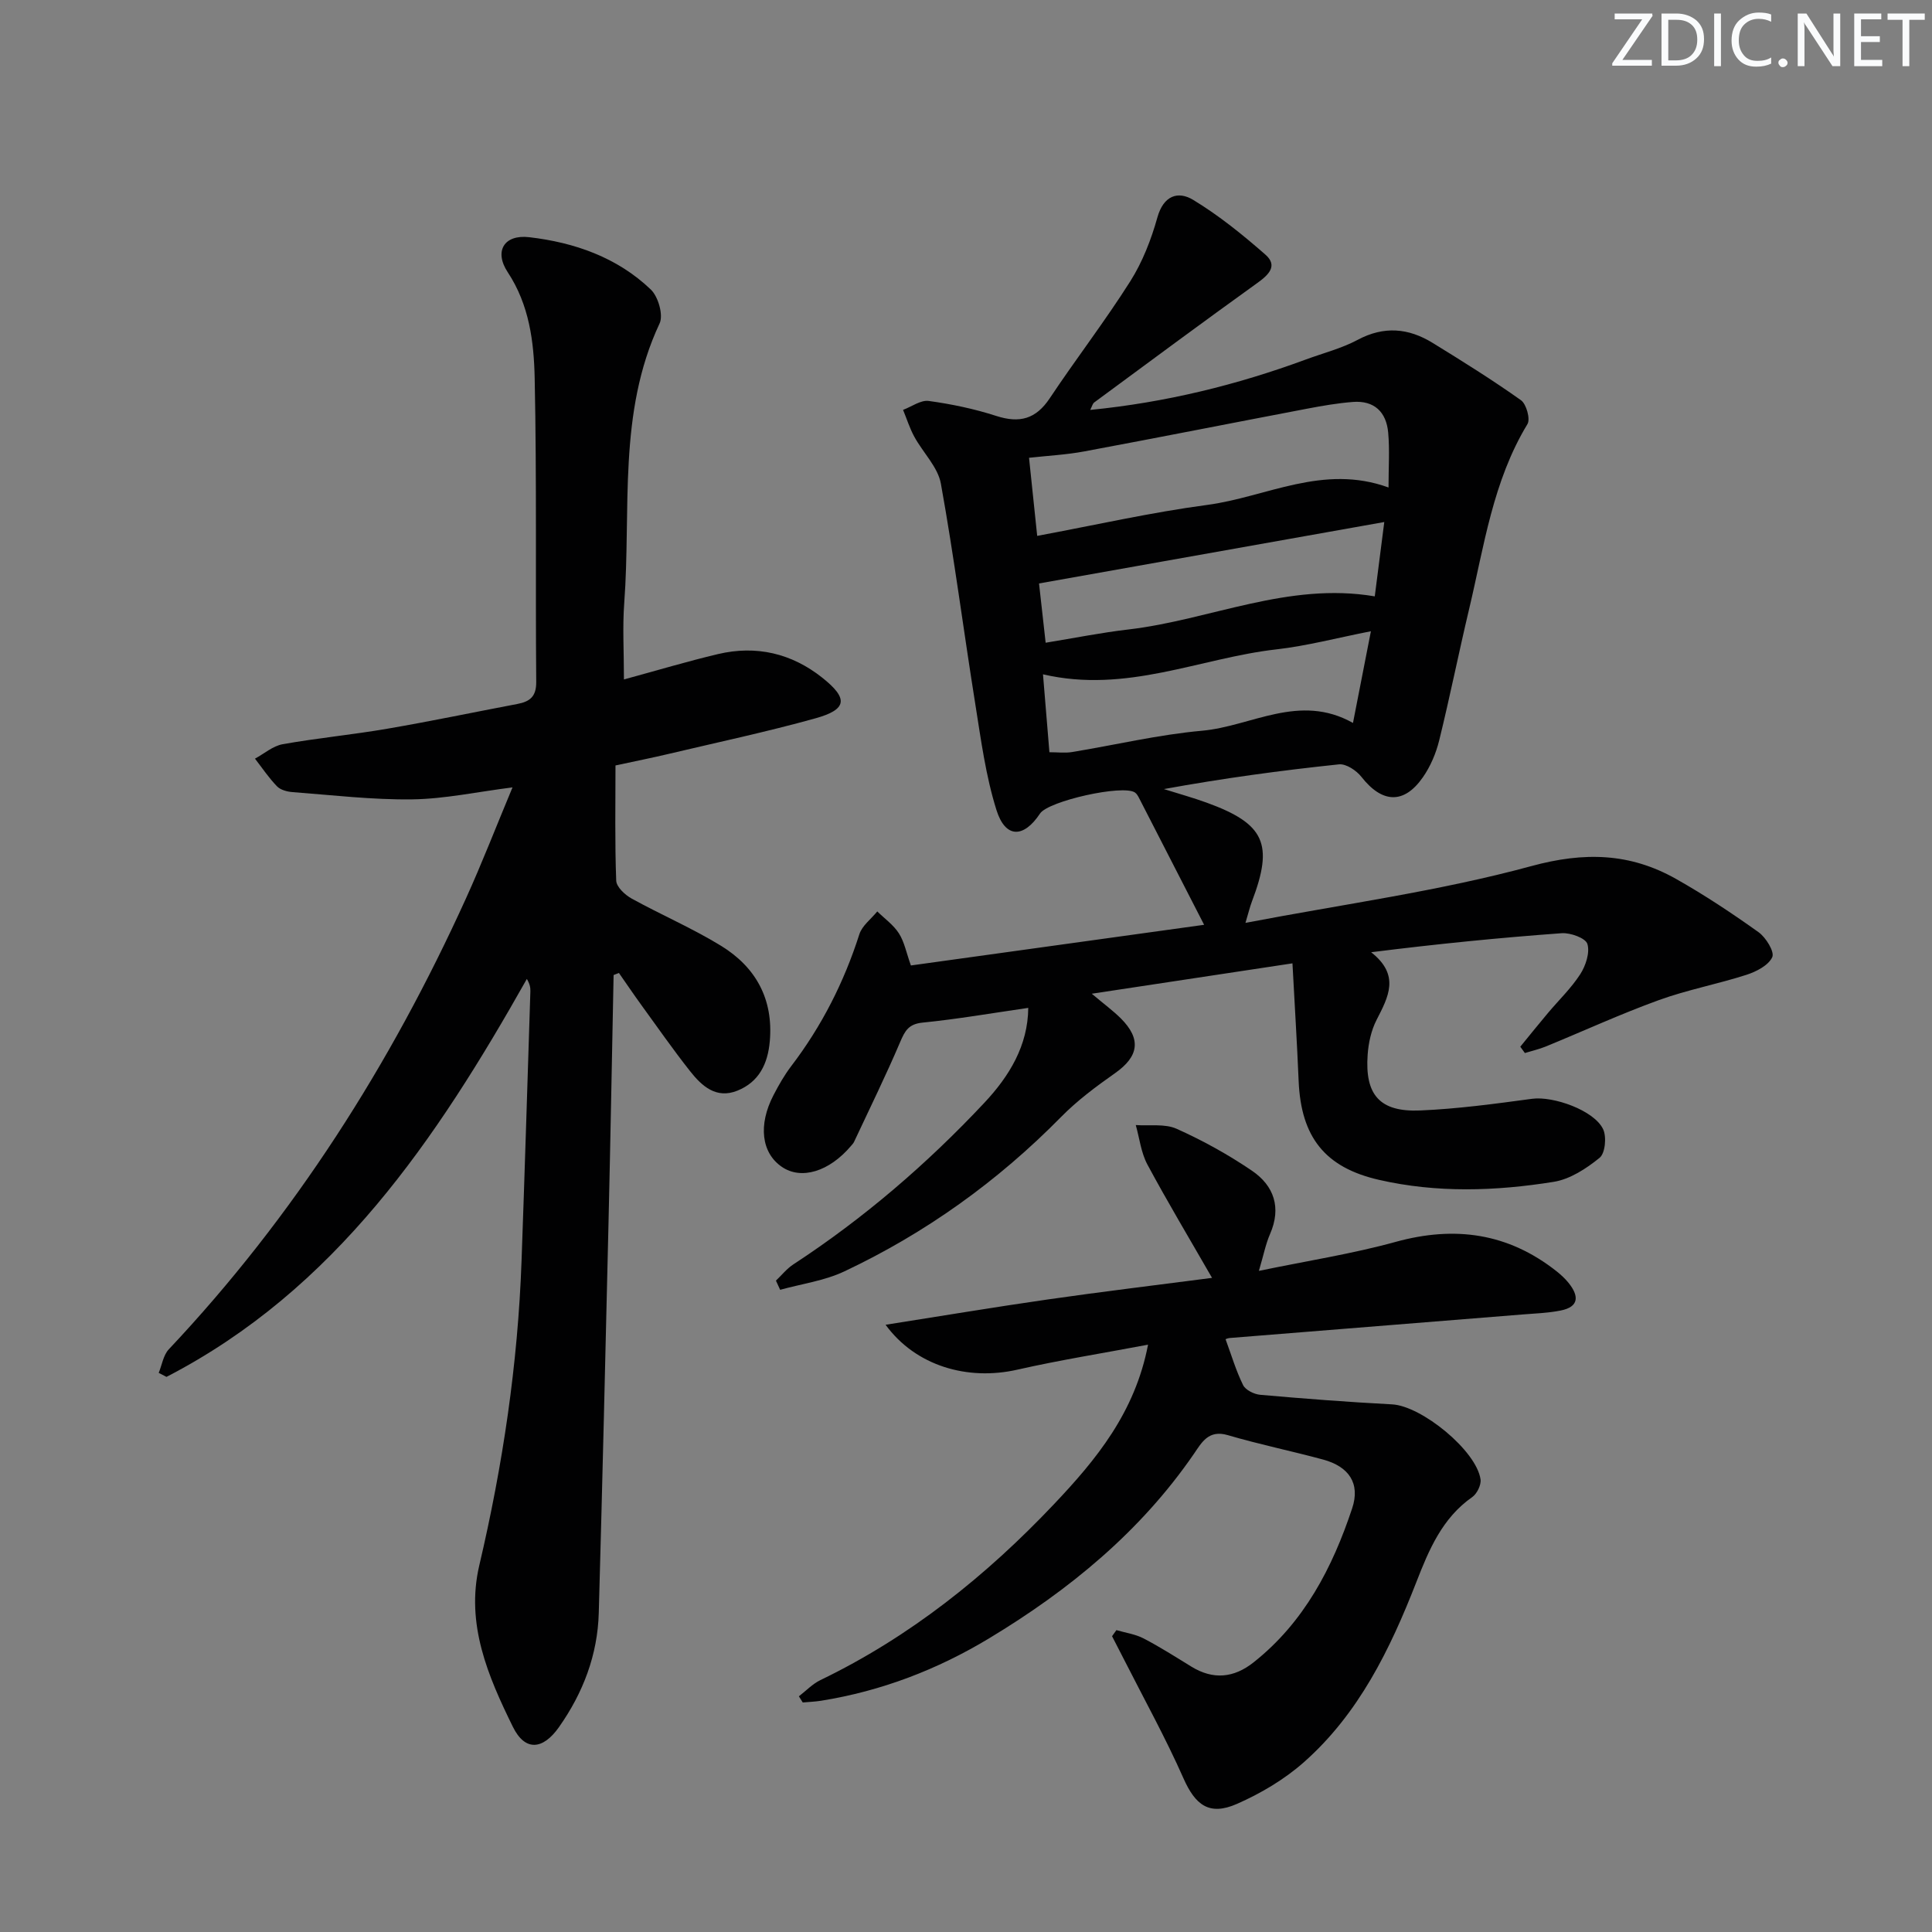
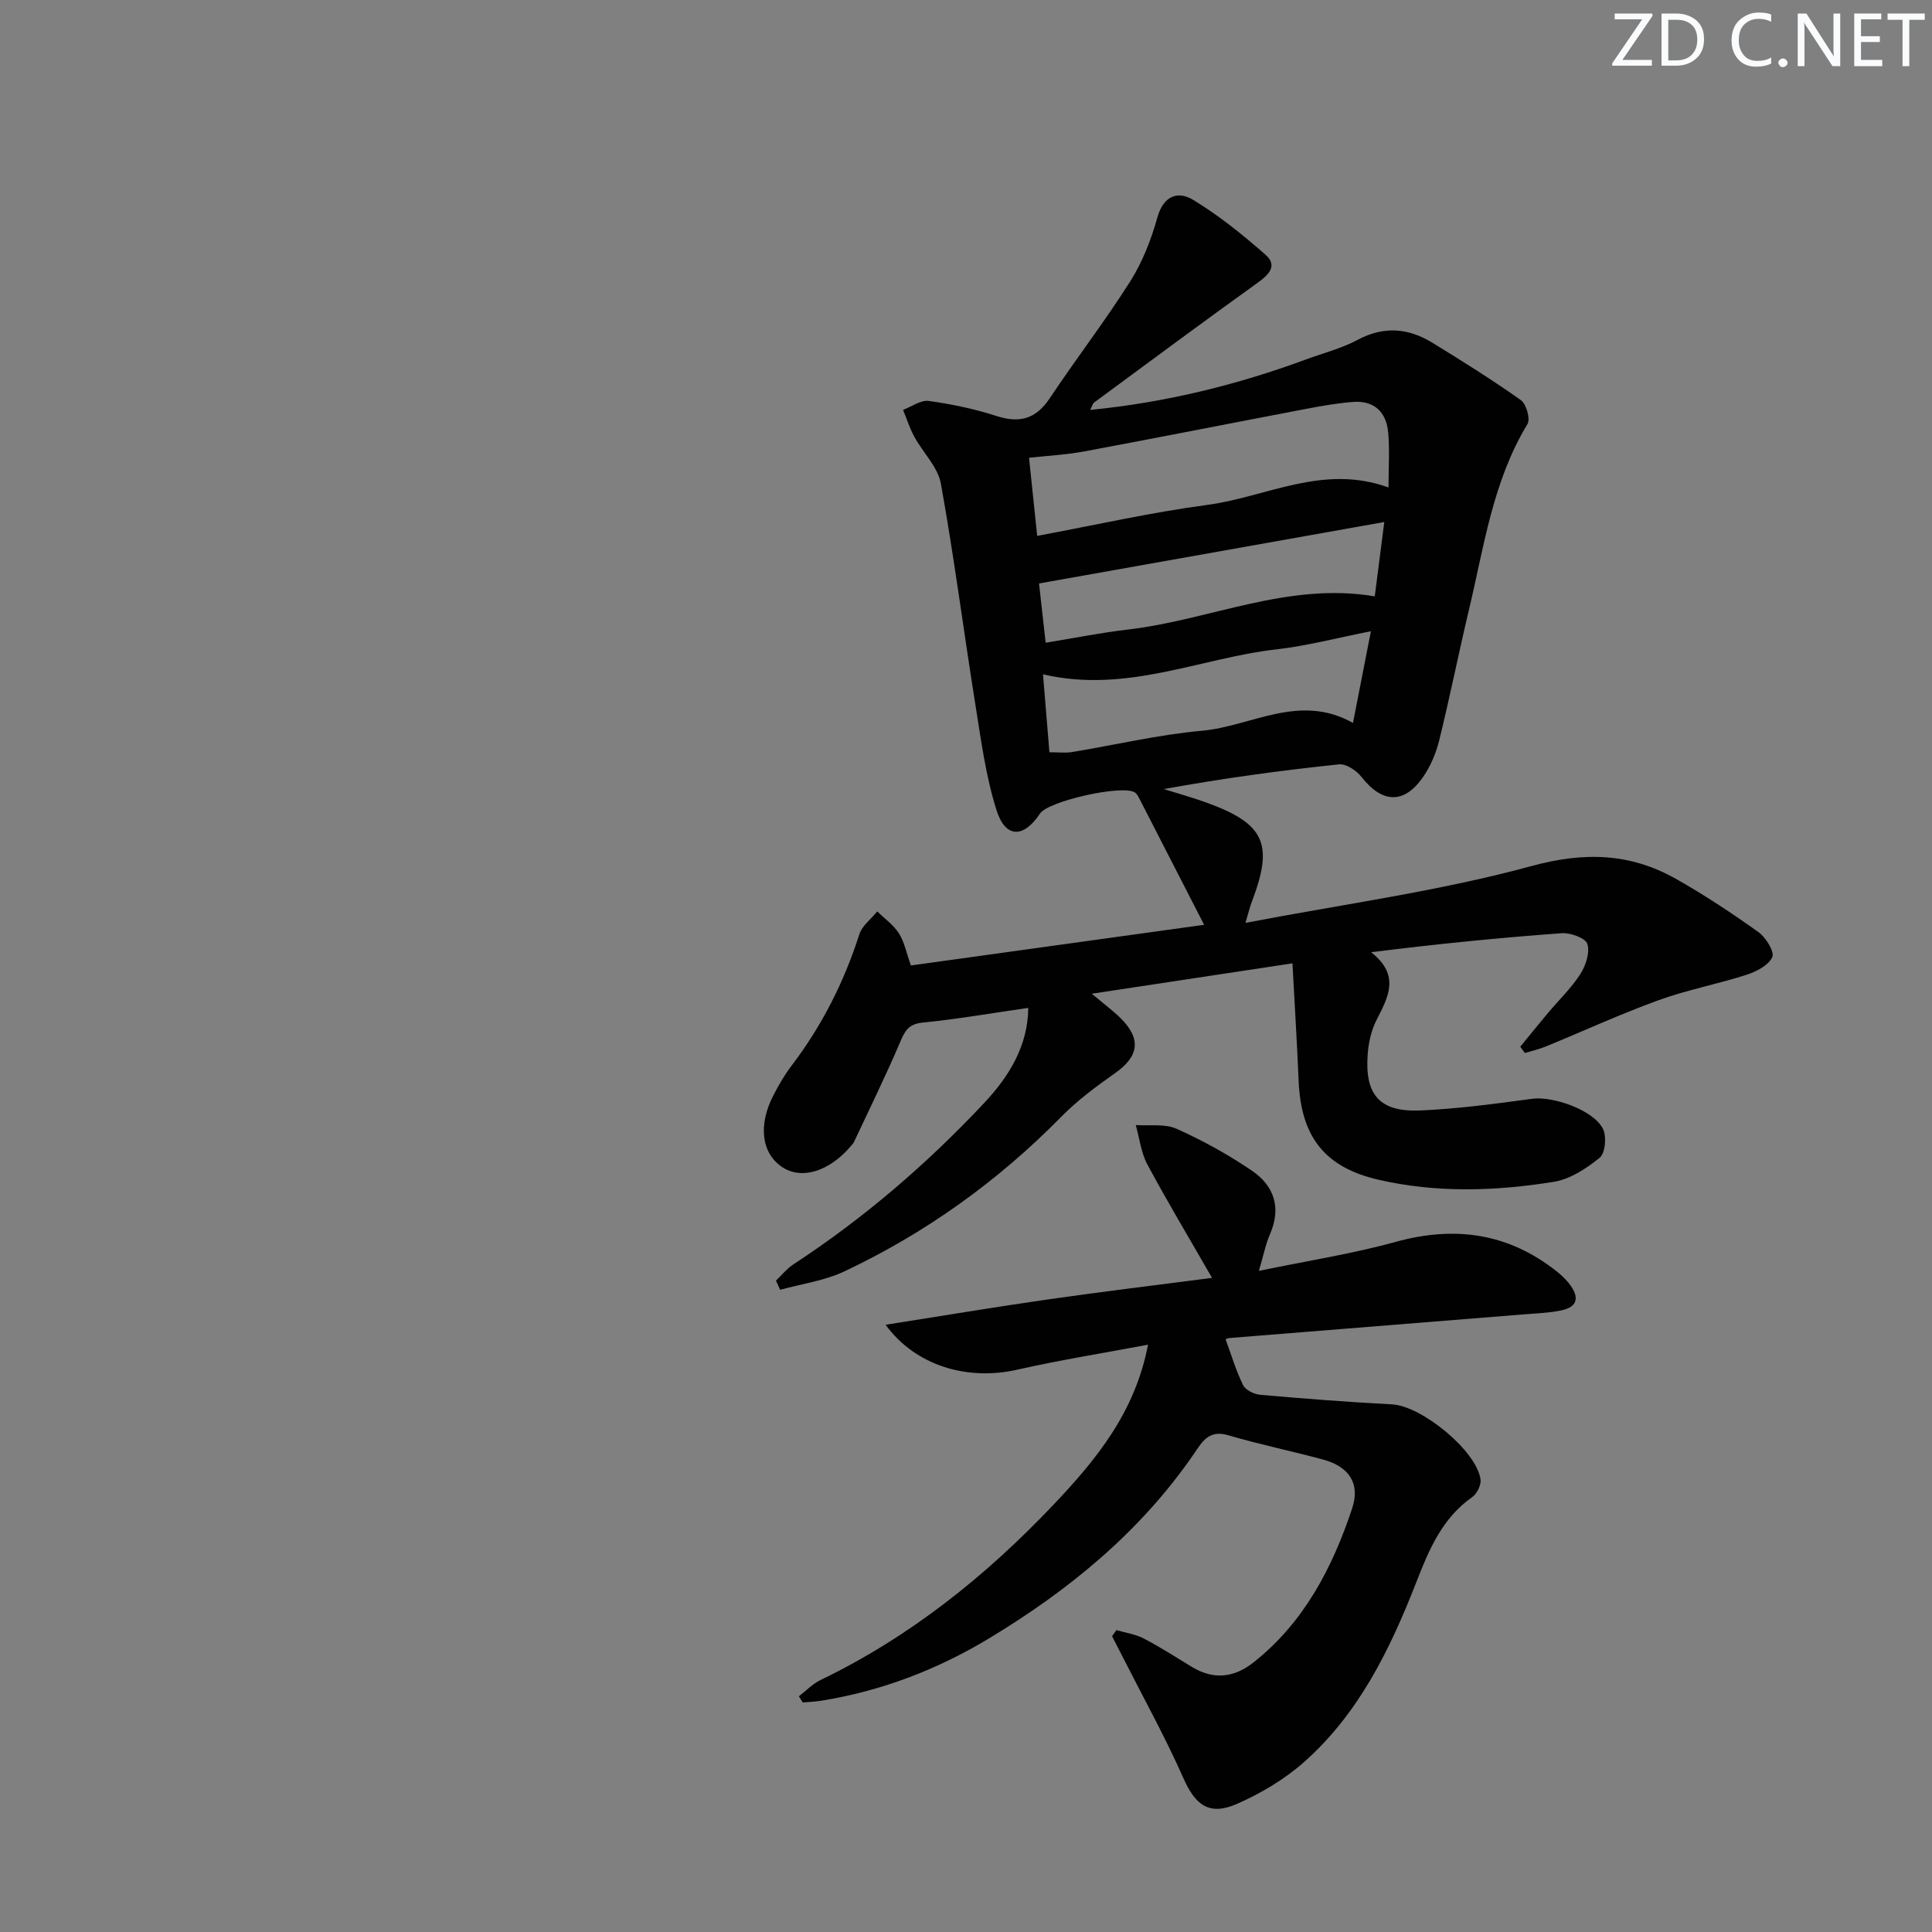
<svg xmlns="http://www.w3.org/2000/svg" enable-background="new 0 0 400 400" viewBox="0 0 400 400">
  <rect x="0" y="0" width="400" height="400" fill="#808080" stroke="none" />
  <g fill="#fafbfc">
    <path d="m342.2 3.2-6.3 9.2h6.1v1.2h-8.2v-.5l6.2-9.1h-5.7v-1.2h7.8v.4z" />
    <path d="m344 13.7v-10.9h3.1c1.6 0 3 .5 4.1 1.4 1.1 1 1.6 2.2 1.6 3.9s-.5 3-1.6 4-2.5 1.5-4.2 1.5h-3zm1.4-9.6v8.4h1.6c1.4 0 2.5-.4 3.2-1.1.8-.8 1.2-1.8 1.2-3.2s-.4-2.4-1.2-3.1-1.8-1-3.1-1z" />
-     <path d="m356.3 2.8v10.9h-1.4v-10.9z" />
    <path d="m366.6 13.2c-.8.4-1.8.6-3 .6-1.6 0-2.8-.5-3.7-1.5s-1.4-2.3-1.4-3.9c0-1.7.5-3.2 1.6-4.2s2.4-1.6 4-1.6c1 0 1.9.1 2.6.4v1.5c-.8-.4-1.6-.6-2.6-.6-1.2 0-2.2.4-3 1.2s-1.1 1.9-1.1 3.3c0 1.3.4 2.3 1.1 3.1s1.6 1.1 2.8 1.1c1.1 0 2-.2 2.8-.7v1.3z" />
    <path d="m368.2 13c0-.3.1-.5.3-.6.2-.2.4-.3.6-.3.3 0 .5.1.7.3s.3.4.3.6-.1.5-.3.6c-.2.2-.4.3-.7.3s-.5-.1-.6-.3c-.2-.2-.3-.4-.3-.6z" />
    <path d="m381.1 13.7h-1.7l-5.5-8.4c-.2-.2-.3-.5-.4-.7 0 .2.1.8.1 1.5v7.6h-1.4v-10.9h1.8l5.3 8.3c.3.4.4.6.4.8 0-.3-.1-.8-.1-1.6v-7.5h1.4v10.9z" />
    <path d="m389.7 13.7h-5.8v-10.9h5.6v1.2h-4.2v3.5h3.9v1.2h-3.9v3.7h4.4z" />
    <path d="m398.4 4.1h-3.1v9.6h-1.4v-9.6h-3.1v-1.3h7.7v1.3z" />
  </g>
  <path d="m188.59 199.89c20.33-2.82 40.16-5.57 60.71-8.42-4.82-9.4-9.13-17.81-13.45-26.21-.22-.43-.49-.92-.87-1.18-2.48-1.7-17.92 1.75-19.65 4.35-3.41 5.14-7.17 5.16-9.02-.71-2.22-7.05-3.2-14.51-4.37-21.85-2.44-15.24-4.4-30.55-7.14-45.73-.62-3.45-3.71-6.43-5.5-9.72-.96-1.75-1.56-3.7-2.33-5.56 1.77-.66 3.65-2.07 5.3-1.85 4.73.65 9.47 1.64 14.01 3.11 4.82 1.55 8.18.65 11.05-3.65 5.43-8.16 11.44-15.95 16.68-24.23 2.53-4 4.33-8.63 5.61-13.21 1.27-4.55 4.27-5.55 7.41-3.65 5.33 3.23 10.26 7.22 14.96 11.34 2.59 2.27.75 4.13-1.65 5.85-11.34 8.14-22.55 16.47-33.79 24.75-.34.25-.45.81-.83 1.55 15.56-1.54 30.31-5.15 44.67-10.45 3.58-1.32 7.37-2.28 10.7-4.06 5.43-2.9 10.51-2.45 15.5.62 6.2 3.81 12.38 7.67 18.31 11.88 1.12.8 1.98 3.9 1.34 4.95-7.16 11.8-8.97 25.24-12.07 38.27-2.15 9.04-3.97 18.15-6.19 27.17-.66 2.69-1.81 5.42-3.39 7.68-3.93 5.64-8.45 5.37-12.73-.1-1.03-1.31-3.16-2.73-4.63-2.58-12.03 1.26-24.02 2.89-36.26 5.12 2.97.94 5.98 1.76 8.91 2.83 11.96 4.35 13.84 8.53 9.34 20.38-.44 1.16-.73 2.38-1.36 4.49 20.27-3.88 40.07-6.55 59.17-11.75 11.01-3 20.45-2.72 29.96 2.64 5.9 3.33 11.58 7.1 17.1 11.04 1.52 1.09 3.34 4.05 2.84 5.16-.77 1.7-3.29 3-5.33 3.66-5.99 1.93-12.24 3.1-18.15 5.24-7.92 2.87-15.59 6.4-23.39 9.6-1.4.57-2.9.91-4.35 1.36-.32-.44-.64-.87-.95-1.31 1.9-2.33 3.79-4.67 5.72-6.97 2.25-2.68 4.82-5.14 6.7-8.05 1.13-1.76 2.02-4.46 1.47-6.26-.37-1.21-3.51-2.35-5.32-2.22-12.9.94-25.77 2.22-39.45 3.94 6.08 4.77 3.54 9.28 1.12 14.02-1.1 2.15-1.67 4.74-1.84 7.17-.61 8.36 2.52 11.93 10.88 11.57 7.75-.33 15.49-1.38 23.19-2.42 4.34-.58 12.81 2.37 14.68 6.3.75 1.59.43 4.98-.73 5.92-2.74 2.23-6.12 4.44-9.52 4.98-12.03 1.93-24.18 2.33-36.18-.42-11.18-2.56-16.12-8.86-16.61-20.46-.33-7.92-.83-15.83-1.28-24.36-14.18 2.15-27.36 4.14-41.55 6.29 2.56 2.16 4.39 3.5 5.99 5.08 4.32 4.31 3.76 7.91-1.19 11.38-3.91 2.75-7.82 5.66-11.16 9.06-13.1 13.31-28.03 24.02-44.87 31.97-4.11 1.94-8.84 2.58-13.29 3.81-.29-.63-.58-1.27-.87-1.9 1.19-1.13 2.24-2.47 3.6-3.36 14.57-9.53 27.67-20.79 39.55-33.46 5.17-5.52 9.02-11.82 9.09-19.65-7.52 1.09-14.67 2.33-21.88 3.05-2.89.29-3.65 1.69-4.64 4.02-2.98 6.99-6.34 13.82-9.56 20.7-.14.29-.39.54-.6.79-4.51 5.34-10.31 7.11-14.33 4.36-4.24-2.89-4.95-8.69-1.72-14.88 1.07-2.06 2.24-4.12 3.64-5.96 6.32-8.28 10.95-17.4 14.12-27.32.57-1.79 2.44-3.16 3.71-4.73 1.53 1.5 3.37 2.8 4.49 4.56 1.12 1.76 1.52 3.97 2.47 6.63zm26.15-88.94c12.13-2.26 23.59-4.87 35.19-6.41 12.27-1.63 23.97-8.55 37.55-3.61 0-4.19.25-7.8-.07-11.36-.38-4.25-2.87-6.7-7.33-6.35-3.13.25-6.24.78-9.33 1.37-15.44 2.94-30.86 6-46.32 8.88-3.66.68-7.4.87-11.38 1.31.59 5.59 1.11 10.6 1.69 16.17zm1.2 28.66c.48 5.81.9 10.86 1.33 16.13 1.74 0 3.23.2 4.64-.03 8.99-1.47 17.91-3.61 26.96-4.42 10.26-.92 20.14-7.86 31.25-1.61 1.26-6.43 2.41-12.31 3.71-18.99-7.01 1.38-13.25 3.04-19.6 3.76-15.81 1.8-31 9.19-48.29 5.16zm.55-6.54c6-.98 11.52-2.09 17.1-2.74 16.94-1.97 33.08-9.9 51.04-6.86.65-5.04 1.31-10.21 1.97-15.39-24.04 4.28-47.59 8.47-71.48 12.72.36 3.2.81 7.29 1.37 12.27z" fill="#010102" />
-   <path d="m127.04 201.87c-.35 17.07-.65 34.13-1.05 51.2-.63 26.95-1.27 53.9-2.02 80.85-.24 8.71-3.24 16.56-8.24 23.66-3.31 4.7-7.01 5.1-9.55-.07-5.12-10.42-9.8-21.25-6.95-33.41 4.87-20.74 7.99-41.72 8.75-63.03.67-18.62 1.23-37.24 1.83-55.86.02-.75-.12-1.5-.73-2.53-18.74 33.23-39.62 64.3-74.61 82.39-.54-.28-1.07-.55-1.61-.83.67-1.64.95-3.66 2.08-4.87 25.94-27.53 45.92-58.98 61.51-93.31 3.36-7.39 6.29-14.98 9.66-23.04-7.36.93-14.05 2.39-20.77 2.48-8.24.11-16.5-.88-24.74-1.5-1.12-.08-2.5-.44-3.23-1.18-1.7-1.75-3.08-3.81-4.58-5.75 1.91-1.03 3.71-2.63 5.74-2.99 7.19-1.28 14.48-1.97 21.68-3.21 8.99-1.54 17.93-3.42 26.9-5.12 2.58-.49 3.94-1.51 3.91-4.58-.18-20.96.12-41.92-.32-62.87-.16-7.55-1.12-15.18-5.58-21.94-2.87-4.34-.76-7.86 4.45-7.25 9.38 1.09 18.22 4.18 25.18 10.84 1.53 1.47 2.63 5.28 1.81 7.02-8.72 18.56-5.87 38.5-7.32 57.9-.37 4.95-.06 9.95-.06 15.8 6.81-1.85 13.1-3.74 19.48-5.25 7.91-1.87 15.22-.16 21.57 4.88 5.46 4.33 5.18 6.59-1.43 8.43-10.06 2.8-20.29 4.97-30.46 7.38-3.21.76-6.45 1.41-10.91 2.37 0 7.97-.15 15.92.15 23.85.05 1.3 1.81 2.94 3.18 3.7 6.11 3.37 12.57 6.14 18.51 9.78 7.19 4.41 10.87 11.01 10.11 19.75-.41 4.68-2.22 8.44-6.71 10.25-4.39 1.77-7.37-.96-9.8-4.04-3.5-4.43-6.73-9.07-10.05-13.64-1.6-2.2-3.12-4.46-4.68-6.69-.37.16-.73.29-1.1.43z" fill="#010102" />
+   <path d="m127.04 201.87z" fill="#010102" />
  <path d="m231.14 337.5c1.89.55 3.92.83 5.63 1.72 3.39 1.76 6.62 3.83 9.88 5.83 4.54 2.79 8.82 2.36 12.92-.9 10.44-8.28 16.3-19.58 20.38-31.86 1.72-5.17-.67-8.65-6-10.1-6.56-1.78-13.23-3.14-19.75-5.06-4-1.18-5.41 1.54-7.03 3.9-11.08 16.1-25.78 28.15-42.35 38.15-10.79 6.51-22.35 10.94-34.82 12.94-1.25.2-2.53.24-3.8.36-.27-.43-.53-.85-.8-1.28 1.48-1.13 2.81-2.56 4.45-3.35 18.54-8.95 34.32-21.58 48.38-36.44 8.73-9.22 16.76-18.96 19.46-33.01-9.3 1.76-18.26 3.18-27.08 5.18-10.28 2.33-21.02-.76-27.26-9.3 11.59-1.82 22.56-3.66 33.57-5.24 11.12-1.6 22.27-2.94 34.02-4.47-4.75-8.26-9.25-15.77-13.39-23.48-1.31-2.45-1.63-5.43-2.4-8.16 2.84.21 6.01-.32 8.45.77 5.42 2.43 10.7 5.35 15.61 8.69 4.55 3.1 6.13 7.63 3.74 13.1-.91 2.08-1.34 4.37-2.31 7.63 10.01-2.08 19.31-3.52 28.31-6 12.25-3.38 23.27-1.84 33.29 6.06.91.72 1.78 1.52 2.51 2.42 2.15 2.67 2.27 4.97-1.68 5.74-2.58.51-5.25.6-7.89.81-20.2 1.63-40.39 3.24-60.59 4.87-.44.04-.87.26-.85.25 1.2 3.25 2.15 6.5 3.63 9.5.51 1.03 2.29 1.9 3.56 2.01 9.08.8 18.18 1.5 27.29 1.98 6.09.32 17.46 9.56 18.31 15.53.16 1.14-.73 2.96-1.7 3.65-6.25 4.36-9 10.96-11.6 17.64-5.43 13.91-11.91 27.22-23.29 37.28-4.03 3.56-8.91 6.45-13.85 8.62-5.73 2.52-8.62.24-11.08-5.33-3.67-8.3-8.08-16.27-12.19-24.37-.85-1.68-1.72-3.35-2.58-5.02.3-.41.6-.83.9-1.26z" fill="#010102" />
</svg>